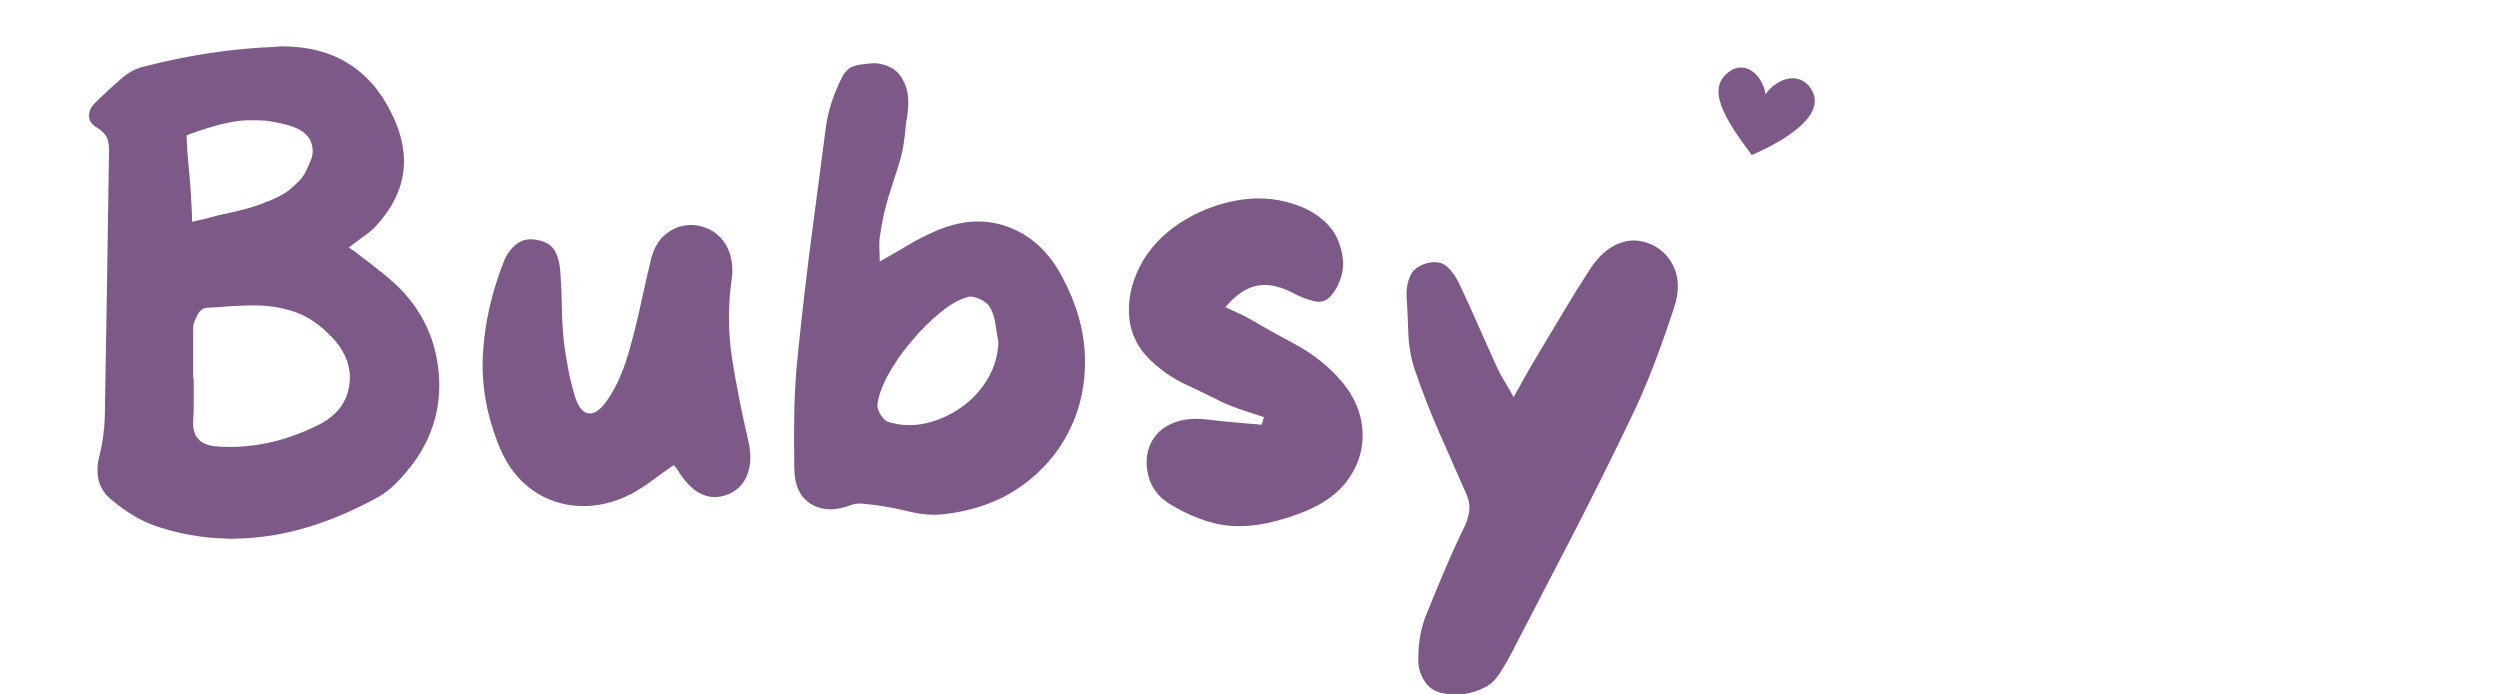
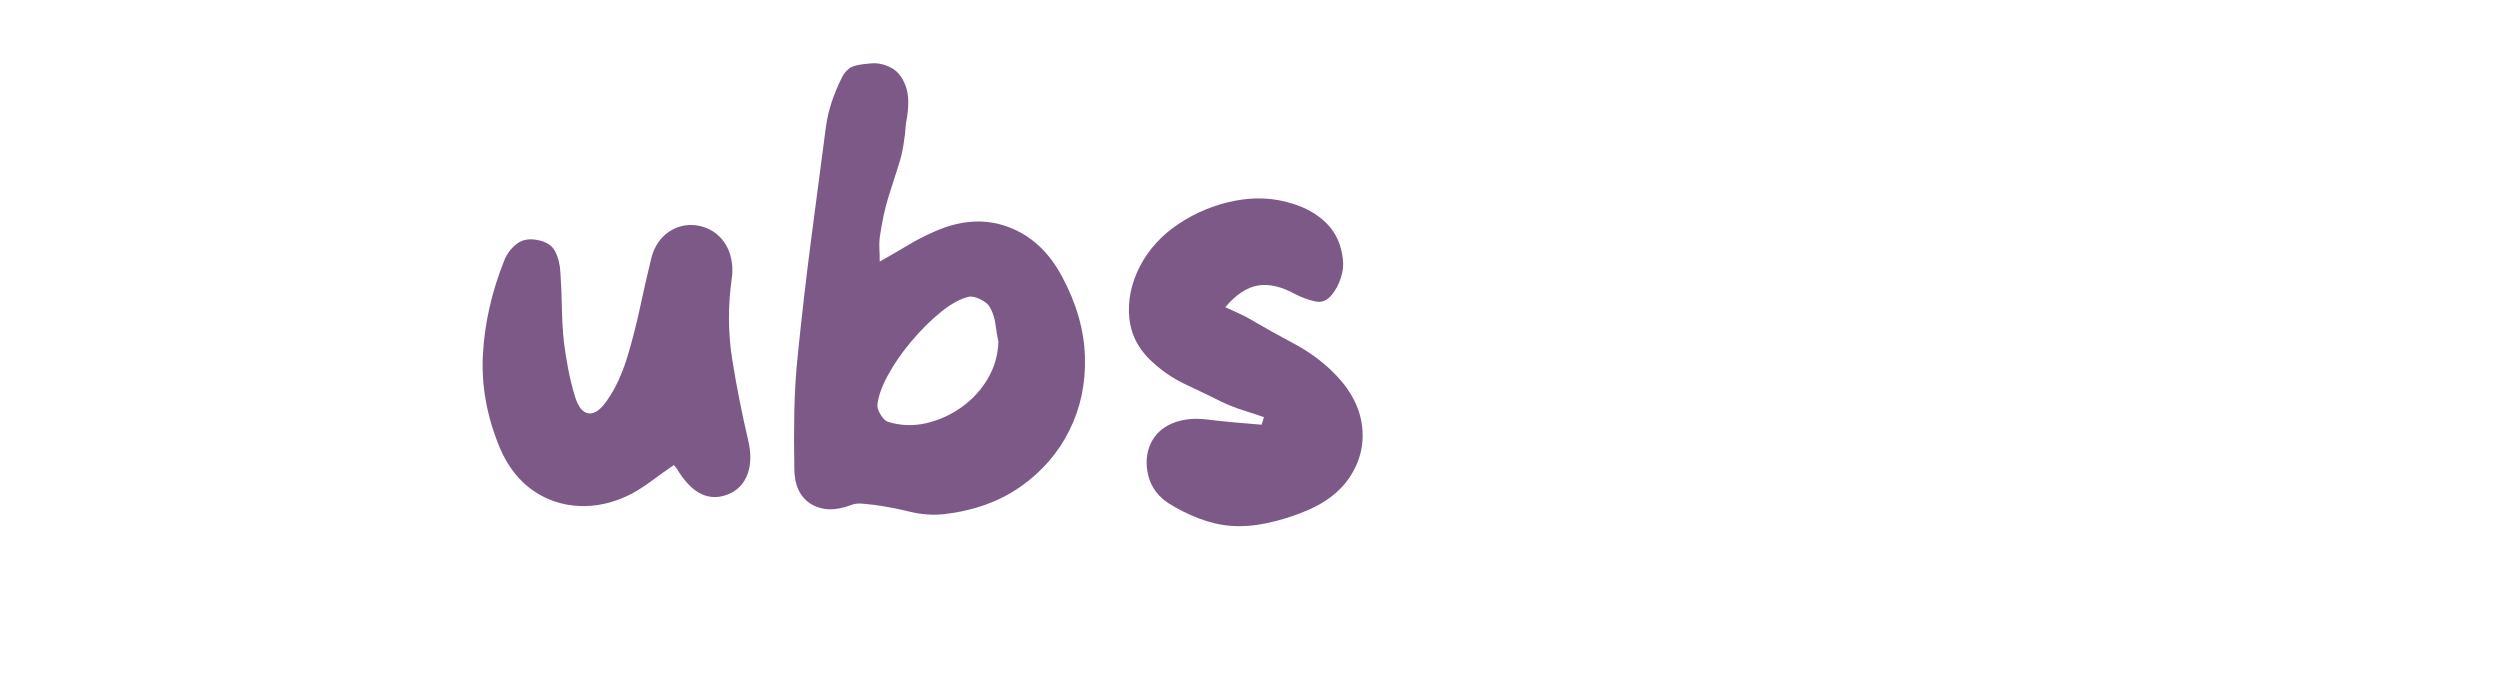
<svg xmlns="http://www.w3.org/2000/svg" version="1.0" preserveAspectRatio="xMidYMid meet" height="500" viewBox="0 0 1350 375" zoomAndPan="magnify" width="1800">
  <defs>
    <g />
    <clipPath id="d5e8bdd55f">
-       <path clip-rule="nonzero" d="M 927 36 L 980 36 L 980 84 L 927 84 Z M 927 36" />
-     </clipPath>
+       </clipPath>
    <clipPath id="996c68ffea">
      <path clip-rule="nonzero" d="M 925.613 27.039 L 994.781 44.129 L 982.727 92.91 L 913.559 75.82 Z M 925.613 27.039" />
    </clipPath>
    <clipPath id="7267c93764">
      <path clip-rule="nonzero" d="M 925.613 27.039 L 994.781 44.129 L 982.727 92.91 L 913.559 75.82 Z M 925.613 27.039" />
    </clipPath>
  </defs>
  <rect fill-opacity="1" height="450" y="-37.5" fill="#ffffff" width="1620" x="-135" />
  <rect fill-opacity="1" height="450" y="-37.5" fill="#ffffff" width="1620" x="-135" />
  <g fill-opacity="1" fill="#7d5988">
    <g transform="translate(36.41, 290.921)">
      <g>
-         <path d="M 200.516 -89.688 C 202.203 -69.688 196.414 -51.895 183.156 -36.312 C 177.676 -29.57 172.305 -24.836 167.047 -22.109 C 125.148 0.836 85.258 5.891 47.375 -6.953 C 39.582 -9.68 31.688 -14.414 23.688 -21.156 C 16.738 -26.844 14.633 -34.844 17.375 -45.156 C 19.051 -51.895 19.992 -58.945 20.203 -66.312 C 20.422 -79.363 20.633 -92.363 20.844 -105.312 C 21.051 -118.258 21.258 -131.156 21.469 -144 C 21.676 -154.312 21.832 -164.676 21.938 -175.094 C 22.051 -185.52 22.211 -195.891 22.422 -206.203 L 22.422 -207.469 C 22.629 -209.781 22.469 -212.254 21.938 -214.891 C 21.414 -217.523 19.258 -220 15.469 -222.312 C 13.363 -223.57 12.102 -225.359 11.688 -227.672 C 11.477 -230.41 12.426 -232.832 14.531 -234.938 L 17.375 -237.781 C 20.945 -241.145 24.68 -244.562 28.578 -248.031 C 32.473 -251.508 36.523 -253.773 40.734 -254.828 C 65.148 -261.148 88.832 -264.734 111.781 -265.578 C 113.051 -265.785 114.422 -265.891 115.891 -265.891 C 143.891 -265.891 163.785 -253.469 175.578 -228.625 C 186.305 -206.312 183.039 -186.102 165.781 -168 C 164.938 -167.156 163.988 -166.312 162.938 -165.469 C 161.883 -164.625 160.727 -163.781 159.469 -162.938 C 158.832 -162.52 158.195 -162.047 157.562 -161.516 C 156.938 -160.992 156.312 -160.52 155.688 -160.094 L 151.891 -157.266 L 155.688 -154.734 C 156.945 -153.68 158.156 -152.734 159.312 -151.891 C 160.469 -151.047 161.57 -150.203 162.625 -149.359 C 164.727 -147.68 166.676 -146.156 168.469 -144.781 C 170.258 -143.414 172 -141.992 173.688 -140.516 C 189.676 -127.047 198.617 -110.102 200.516 -89.688 Z M 67.266 -175.266 L 67.266 -171.156 L 71.359 -172.094 C 73.473 -172.52 75.422 -172.992 77.203 -173.516 C 78.992 -174.047 80.836 -174.52 82.734 -174.938 C 86.941 -175.781 91.047 -176.727 95.047 -177.781 C 99.047 -178.832 102.941 -180.098 106.734 -181.578 C 112.836 -183.891 117.258 -186.203 120 -188.516 C 122.738 -190.836 124.844 -192.836 126.312 -194.516 L 127.891 -196.734 C 129.148 -199.047 130.359 -201.676 131.516 -204.625 C 132.68 -207.57 132.738 -210.625 131.688 -213.781 C 130.633 -216.938 128.211 -219.461 124.422 -221.359 C 120.422 -223.254 114.629 -224.727 107.047 -225.781 C 103.473 -225.988 100 -226.039 96.625 -225.938 C 93.258 -225.832 89.258 -225.254 84.625 -224.203 C 80 -223.148 74.109 -221.363 66.953 -218.844 L 64.422 -217.891 L 64.422 -215.359 C 64.629 -210.734 64.891 -206.895 65.203 -203.844 C 65.523 -200.789 65.789 -197.895 66 -195.156 C 66.207 -192.414 66.414 -189.57 66.625 -186.625 C 66.844 -183.676 67.055 -179.891 67.266 -175.266 Z M 152.203 -82.734 C 153.68 -93.047 149.785 -102.52 140.516 -111.156 C 134.629 -116.844 128.367 -120.738 121.734 -122.844 C 115.098 -124.945 108.41 -126 101.672 -126 C 94.941 -126 88.207 -125.68 81.469 -125.047 L 75.156 -124.734 C 73.051 -124.523 71.363 -123.156 70.094 -120.625 C 68.832 -118.102 68.098 -116.102 67.891 -114.625 C 67.891 -111.469 67.891 -108.258 67.891 -105 C 67.891 -101.738 67.891 -98.523 67.891 -95.359 L 67.891 -88.422 L 68.203 -84.938 C 68.203 -84.102 68.203 -83.367 68.203 -82.734 C 68.203 -82.098 68.203 -81.469 68.203 -80.844 C 68.203 -77.895 68.203 -75 68.203 -72.156 C 68.203 -69.312 68.098 -66.414 67.891 -63.469 C 67.473 -55.258 71.473 -50.734 79.891 -49.891 C 82.629 -49.68 85.258 -49.578 87.781 -49.578 C 103.57 -49.578 119.363 -53.473 135.156 -61.266 C 145.051 -66.109 150.734 -73.266 152.203 -82.734 Z M 152.203 -82.734" />
-       </g>
+         </g>
    </g>
  </g>
  <g fill-opacity="1" fill="#7d5988">
    <g transform="translate(248.935, 290.921)">
      <g>
        <path d="M 155.047 -53.359 C 156.734 -46.203 156.629 -40.047 154.734 -34.891 C 152.836 -29.734 149.363 -26.102 144.312 -24 C 133.781 -19.789 124.516 -24.422 116.516 -37.891 C 116.305 -38.098 116.098 -38.359 115.891 -38.672 C 115.68 -38.992 115.363 -39.363 114.938 -39.781 C 110.938 -37.051 107.094 -34.316 103.406 -31.578 C 99.727 -28.836 95.992 -26.414 92.203 -24.312 C 82.734 -19.469 73.312 -17.254 63.938 -17.672 C 54.57 -18.098 46.148 -20.941 38.672 -26.203 C 31.203 -31.473 25.363 -38.945 21.156 -48.625 C 14 -65.676 10.895 -82.676 11.844 -99.625 C 12.789 -116.57 16.633 -133.469 23.375 -150.312 C 24.844 -153.895 27.051 -156.844 30 -159.156 C 32.945 -161.469 36.629 -162.203 41.047 -161.359 C 45.891 -160.516 49.148 -158.461 50.828 -155.203 C 52.516 -151.941 53.469 -148.102 53.688 -143.688 C 54.102 -137.57 54.363 -131.359 54.469 -125.047 C 54.57 -118.734 54.941 -112.422 55.578 -106.109 C 56.211 -101.266 57 -96.367 57.938 -91.422 C 58.883 -86.473 60.098 -81.578 61.578 -76.734 C 63.266 -71.266 65.633 -68.266 68.688 -67.734 C 71.738 -67.211 74.945 -69.266 78.312 -73.891 C 81.051 -77.68 83.422 -81.836 85.422 -86.359 C 87.422 -90.891 89.051 -95.363 90.312 -99.781 C 92.844 -108.414 95.051 -117.156 96.938 -126 C 98.832 -134.844 100.832 -143.578 102.938 -152.203 C 104.625 -158.098 107.676 -162.57 112.094 -165.625 C 116.52 -168.676 121.469 -169.891 126.938 -169.266 C 132.625 -168.422 137.203 -166 140.672 -162 C 144.148 -158 146.098 -152.945 146.516 -146.844 C 146.516 -145.789 146.516 -144.738 146.516 -143.688 C 146.516 -142.633 146.41 -141.578 146.203 -140.516 C 144.098 -125.578 144.203 -110.895 146.516 -96.469 C 148.836 -82.051 151.68 -67.68 155.047 -53.359 Z M 155.047 -53.359" />
      </g>
    </g>
  </g>
  <g fill-opacity="1" fill="#7d5988">
    <g transform="translate(416.933, 290.921)">
      <g>
        <path d="M 58.109 -162.625 C 57.891 -160.727 57.832 -158.727 57.938 -156.625 C 58.051 -154.52 58.109 -152.207 58.109 -149.688 C 63.367 -152.625 68.363 -155.516 73.094 -158.359 C 77.832 -161.203 82.625 -163.676 87.469 -165.781 C 101.57 -172.102 114.832 -173 127.25 -168.469 C 139.676 -163.945 149.469 -154.945 156.625 -141.469 C 164.414 -126.945 168.52 -112.523 168.938 -98.203 C 169.363 -83.891 166.578 -70.68 160.578 -58.578 C 154.578 -46.473 145.836 -36.367 134.359 -28.266 C 122.891 -20.16 109.051 -15.16 92.844 -13.266 C 86.738 -12.629 80.473 -13.098 74.047 -14.672 C 67.629 -16.254 61.266 -17.469 54.953 -18.312 C 53.055 -18.52 51 -18.727 48.781 -18.938 C 46.57 -19.156 44.629 -18.945 42.953 -18.312 C 34.316 -14.945 27 -15.102 21 -18.781 C 15 -22.469 12 -28.941 12 -38.203 C 11.789 -48.523 11.789 -58.789 12 -69 C 12.207 -79.207 12.836 -89.363 13.891 -99.469 C 15.992 -120.102 18.363 -140.629 21 -161.047 C 23.633 -181.461 26.316 -201.883 29.047 -222.312 C 29.68 -226.938 30.734 -231.457 32.203 -235.875 C 33.68 -240.301 35.473 -244.617 37.578 -248.828 C 38.422 -250.723 39.734 -252.406 41.516 -253.875 C 43.305 -255.352 47.469 -256.305 54 -256.734 C 57.363 -256.941 60.781 -256.148 64.25 -254.359 C 67.727 -252.566 70.363 -249.25 72.156 -244.406 C 73.945 -239.57 74 -232.941 72.312 -224.516 C 71.676 -215.672 70.41 -208.301 68.516 -202.406 C 66.629 -196.52 64.738 -190.578 62.844 -184.578 C 60.945 -178.578 59.367 -171.258 58.109 -162.625 Z M 62.531 -63.156 C 69.258 -61.051 76.098 -60.785 83.047 -62.359 C 89.992 -63.941 96.414 -66.836 102.312 -71.047 C 108.207 -75.254 112.941 -80.41 116.516 -86.516 C 120.098 -92.629 121.992 -99.266 122.203 -106.422 C 121.578 -109.367 121.051 -112.473 120.625 -115.734 C 120.207 -118.992 119.258 -121.992 117.781 -124.734 C 116.938 -126.422 115.25 -127.895 112.719 -129.156 C 110.195 -130.414 108.098 -130.941 106.422 -130.734 C 101.785 -129.68 96.727 -126.941 91.25 -122.516 C 85.781 -118.098 80.469 -112.836 75.312 -106.734 C 70.156 -100.629 65.891 -94.473 62.516 -88.266 C 59.148 -82.055 57.258 -76.633 56.844 -72 C 56.844 -70.52 57.473 -68.781 58.734 -66.781 C 59.992 -64.781 61.258 -63.57 62.531 -63.156 Z M 62.531 -63.156" />
      </g>
    </g>
  </g>
  <g fill-opacity="1" fill="#7d5988">
    <g transform="translate(597.879, 290.921)">
      <g>
        <path d="M 120.312 -91.578 C 130 -82.523 135.68 -72.895 137.359 -62.688 C 139.047 -52.477 137.098 -42.953 131.516 -34.109 C 125.941 -25.266 116.945 -18.523 104.531 -13.891 C 98.633 -11.578 92.422 -9.734 85.891 -8.359 C 79.367 -6.992 73.055 -6.523 66.953 -6.953 C 61.266 -7.367 55.523 -8.68 49.734 -10.891 C 43.941 -13.098 38.52 -15.785 33.469 -18.953 C 27.57 -22.734 23.832 -27.727 22.25 -33.938 C 20.676 -40.156 21.051 -45.895 23.375 -51.156 C 25.688 -56.207 29.523 -59.891 34.891 -62.203 C 40.266 -64.523 46.531 -65.266 53.688 -64.422 C 58.738 -63.785 63.738 -63.254 68.688 -62.828 C 73.633 -62.41 78.523 -61.992 83.359 -61.578 C 83.578 -62.211 83.789 -62.844 84 -63.469 C 84.207 -64.102 84.414 -64.844 84.625 -65.688 C 80.844 -66.945 77.004 -68.207 73.109 -69.469 C 69.211 -70.727 65.473 -72.203 61.891 -73.891 C 55.578 -77.047 49.258 -80.098 42.938 -83.047 C 36.625 -85.992 30.941 -89.68 25.891 -94.109 C 17.68 -101.055 13.051 -109.266 12 -118.734 C 10.945 -128.203 12.844 -137.676 17.688 -147.156 C 22.531 -156.414 29.582 -164.098 38.844 -170.203 C 48.102 -176.305 58.156 -180.41 69 -182.516 C 79.844 -184.617 90.211 -184.094 100.109 -180.938 C 107.68 -178.625 113.891 -174.992 118.734 -170.047 C 123.578 -165.098 126.422 -158.727 127.266 -150.938 C 127.68 -147.781 127.312 -144.41 126.156 -140.828 C 125 -137.254 123.367 -134.207 121.266 -131.688 C 118.734 -128.52 115.676 -127.359 112.094 -128.203 C 108.52 -129.047 105.051 -130.312 101.688 -132 C 94.102 -136.207 87.312 -137.785 81.312 -136.734 C 75.312 -135.68 69.469 -131.785 63.781 -125.047 C 66.52 -123.785 69.047 -122.629 71.359 -121.578 C 73.68 -120.523 75.895 -119.367 78 -118.109 C 85.156 -113.891 92.52 -109.781 100.094 -105.781 C 107.676 -101.781 114.414 -97.047 120.312 -91.578 Z M 120.312 -91.578" />
      </g>
    </g>
  </g>
  <g fill-opacity="1" fill="#7d5988">
    <g transform="translate(747.878, 290.921)">
      <g>
-         <path d="M 144 -158.844 C 149.895 -156.102 154.051 -151.68 156.469 -145.578 C 158.883 -139.473 158.727 -132.422 156 -124.422 C 152.625 -114.098 148.988 -103.832 145.094 -93.625 C 141.207 -83.414 136.844 -73.363 132 -63.469 C 121.676 -42 111.039 -20.688 100.094 0.469 C 89.156 21.625 78.211 42.727 67.266 63.781 C 65.578 66.945 63.68 70.109 61.578 73.266 C 59.473 76.422 56.945 78.734 54 80.203 C 46.844 83.992 39.16 85.047 30.953 83.359 C 26.734 82.523 23.469 80.266 21.156 76.578 C 18.844 72.891 17.789 68.836 18 64.422 C 18 60.629 18.312 56.836 18.938 53.047 C 19.57 49.266 20.52 45.688 21.781 42.312 C 25.156 33.895 28.629 25.473 32.203 17.047 C 35.785 8.629 39.578 0.316 43.578 -7.891 C 44.836 -11.047 45.52 -13.883 45.625 -16.406 C 45.727 -18.938 45.047 -21.785 43.578 -24.953 C 38.734 -35.898 33.891 -46.898 29.047 -57.953 C 24.203 -69.004 19.891 -80.109 16.109 -91.266 C 14.004 -97.578 12.844 -104.098 12.625 -110.828 C 12.414 -117.566 12.102 -124.203 11.688 -130.734 C 11.477 -134.734 12.109 -138.414 13.578 -141.781 C 15.055 -145.156 18.004 -147.473 22.422 -148.734 C 27.266 -149.992 31.051 -149.305 33.781 -146.672 C 36.52 -144.047 38.734 -140.836 40.422 -137.047 C 43.992 -129.473 47.461 -121.844 50.828 -114.156 C 54.203 -106.469 57.68 -98.727 61.266 -90.938 C 62.316 -88.832 63.523 -86.676 64.891 -84.469 C 66.266 -82.258 67.789 -79.578 69.469 -76.422 C 71.789 -80.629 73.895 -84.414 75.781 -87.781 C 77.676 -91.156 79.57 -94.422 81.469 -97.578 C 86.312 -105.578 91.098 -113.578 95.828 -121.578 C 100.566 -129.578 105.469 -137.473 110.531 -145.266 C 115.156 -152.422 120.414 -157.156 126.312 -159.469 C 132.207 -161.781 138.102 -161.57 144 -158.844 Z M 144 -158.844" />
-       </g>
+         </g>
    </g>
  </g>
  <g clip-path="url(#d5e8bdd55f)">
    <g clip-path="url(#996c68ffea)">
      <g clip-path="url(#7267c93764)">
        <path fill-rule="nonzero" fill-opacity="1" d="M 953.402 50.848 C 960.152 41.488 972.176 38.543 978.168 48.305 C 989.305 66.414 945.918 83.672 945.918 83.672 C 930.965 63.691 920.641 47.18 934.562 38.156 C 942.371 33.09 951.531 39.855 953.402 50.848 Z M 953.402 50.848" fill="#7d5988" />
      </g>
    </g>
  </g>
</svg>